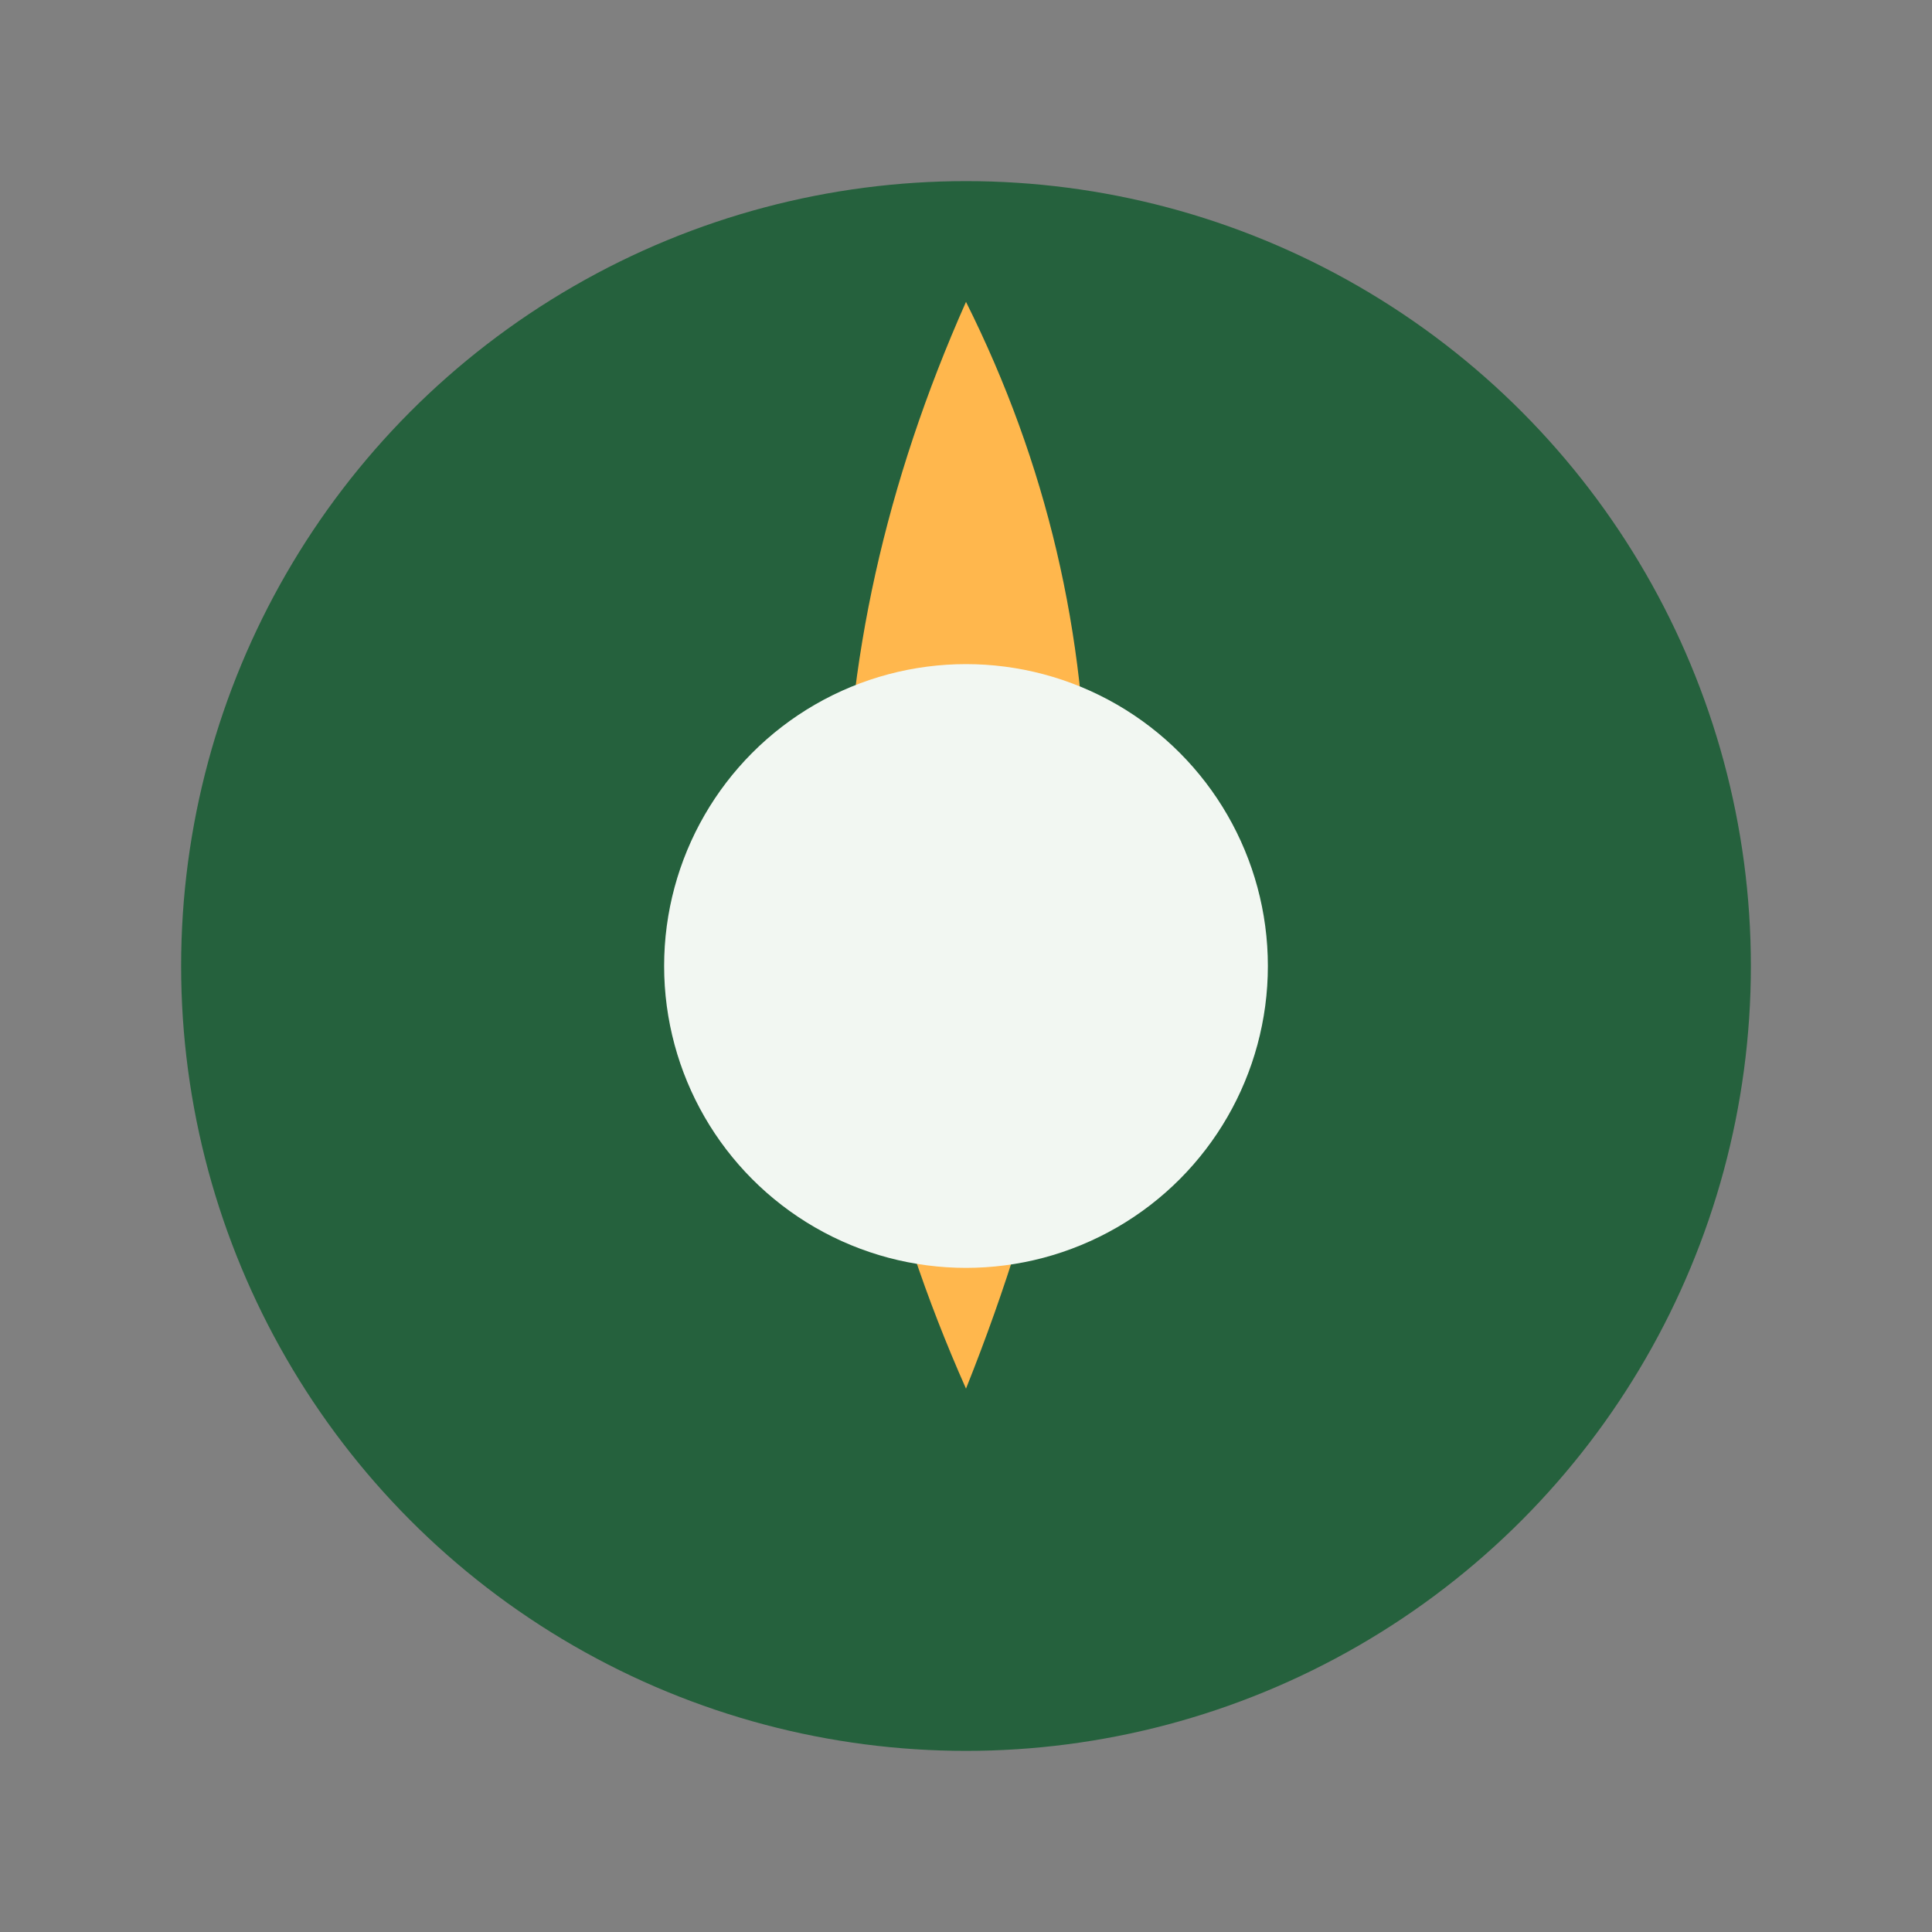
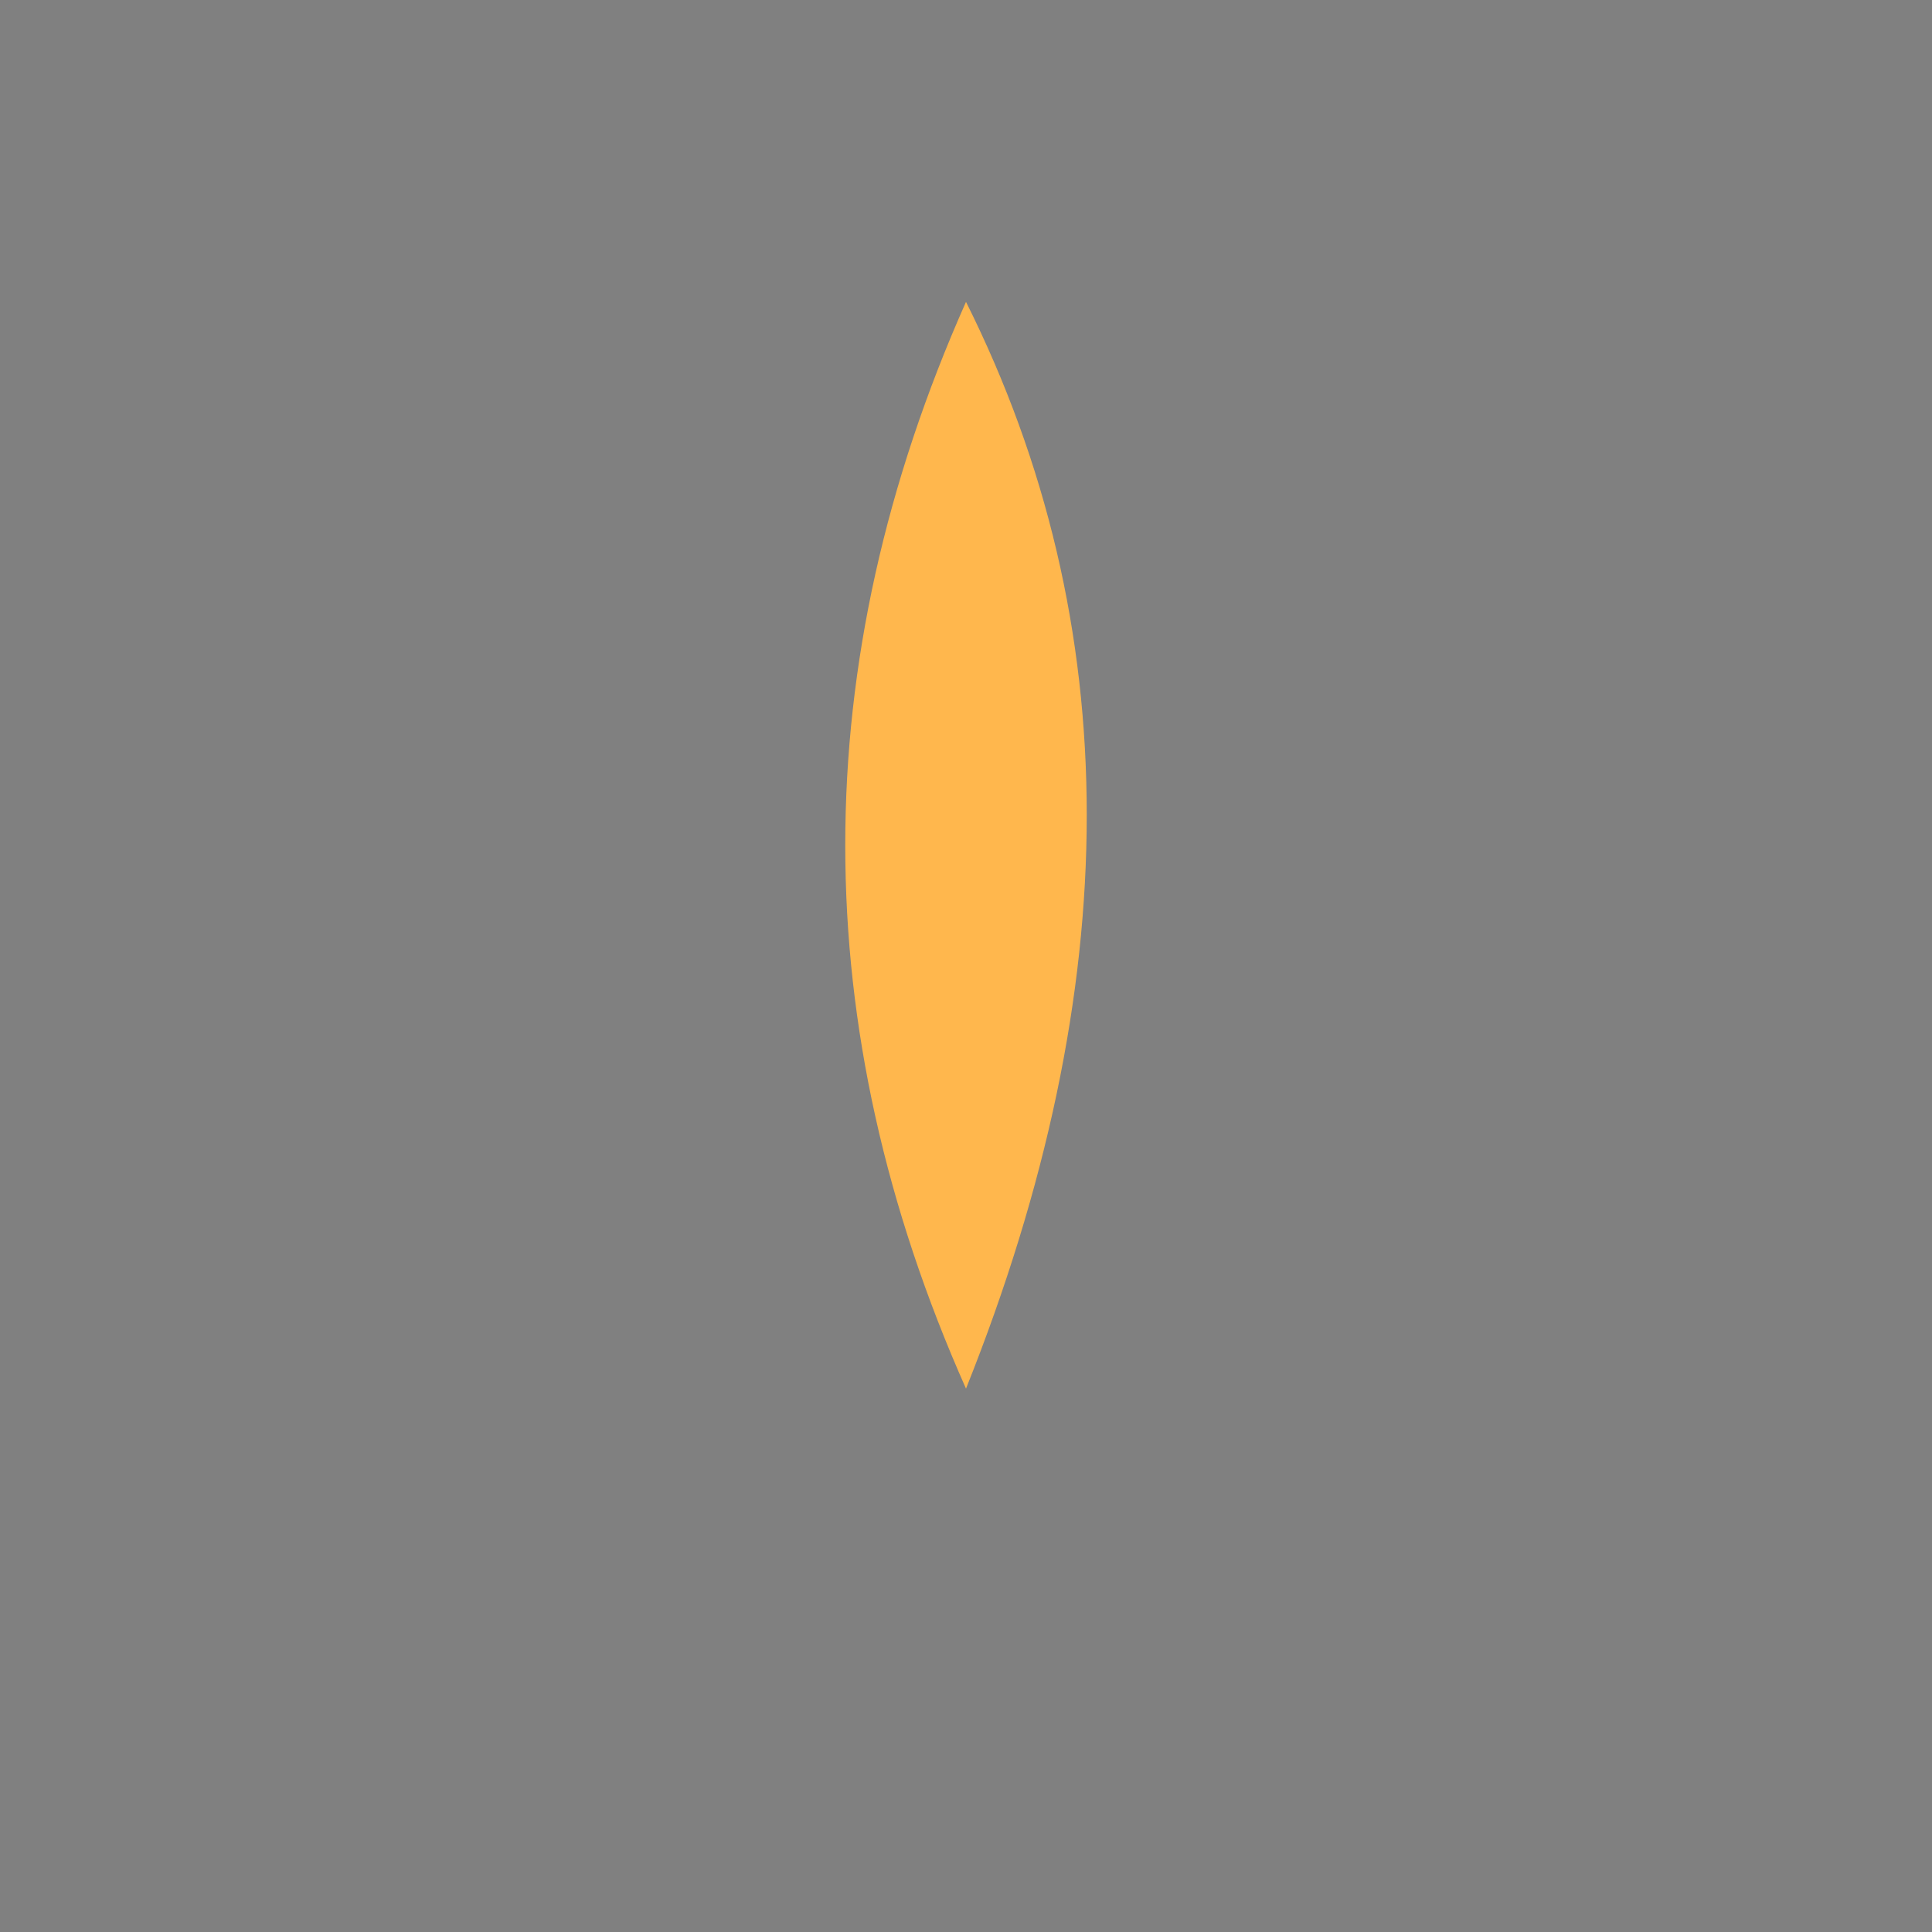
<svg xmlns="http://www.w3.org/2000/svg" width="32" height="32" viewBox="0 0 32 32">
  <rect x="0" y="0" width="32" height="32" fill="#808080" stroke="none" />
-   <ellipse cx="16" cy="16" rx="13" ry="13" fill="#25613D" />
  <path d="M16 5q4 8 0 18q-4-9 0-18z" fill="#FFB74D" />
-   <circle cx="16" cy="16" r="5" fill="#F2F7F2" />
</svg>